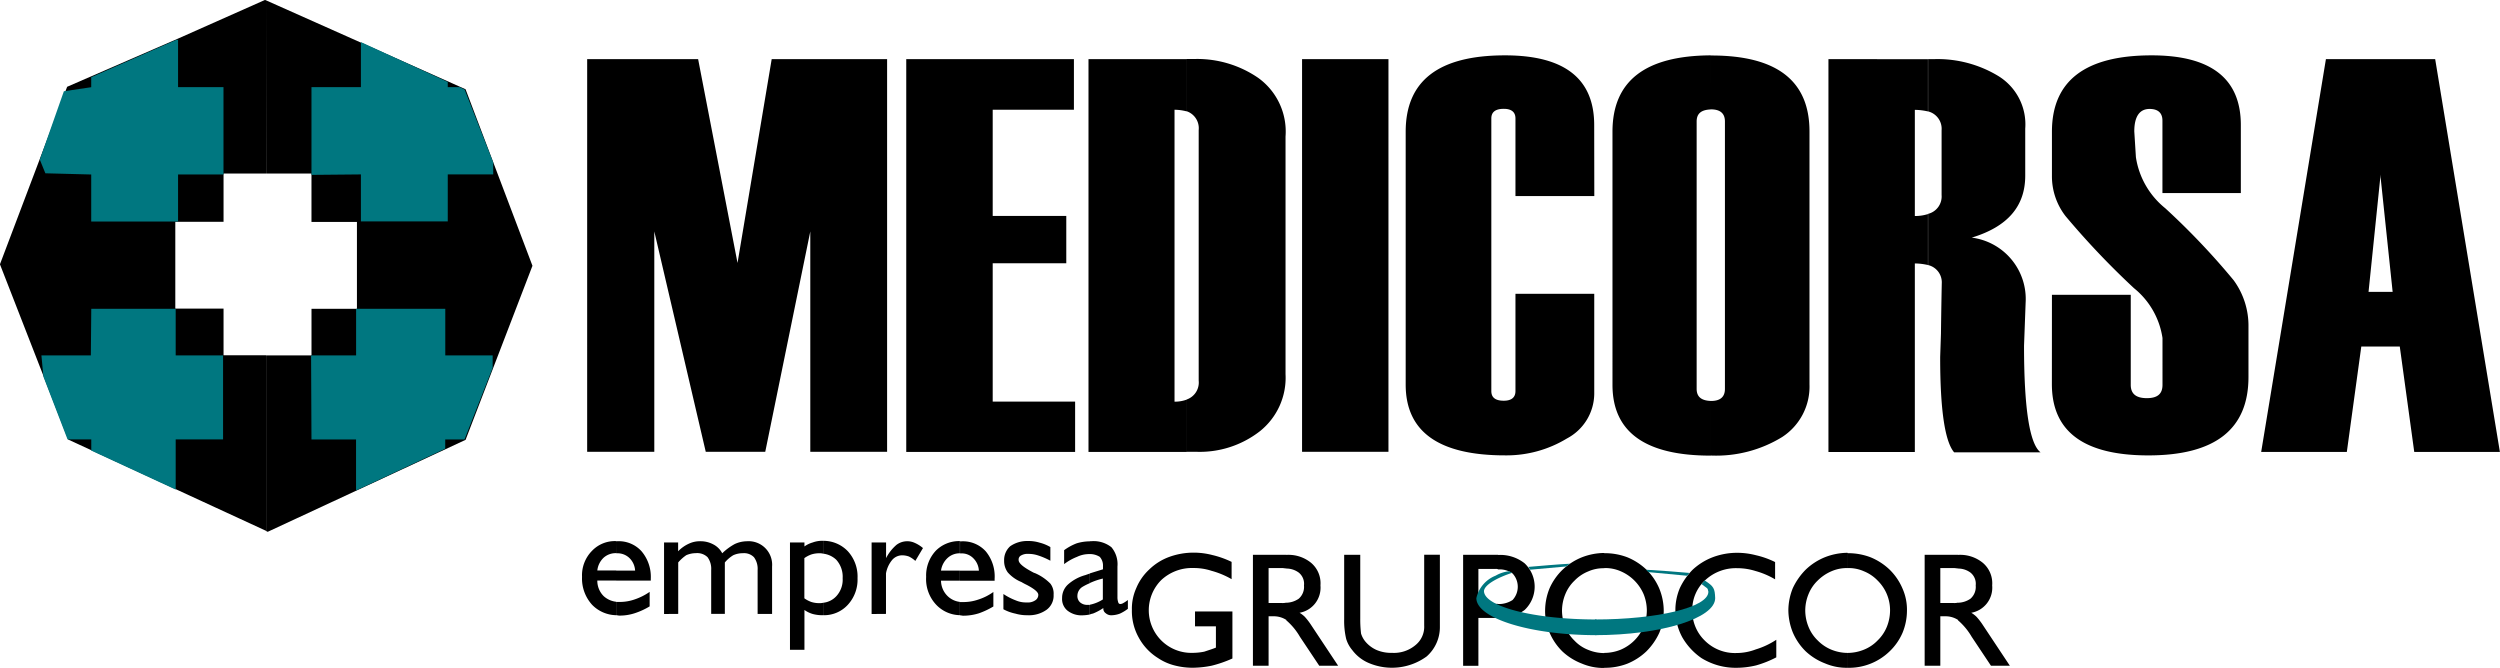
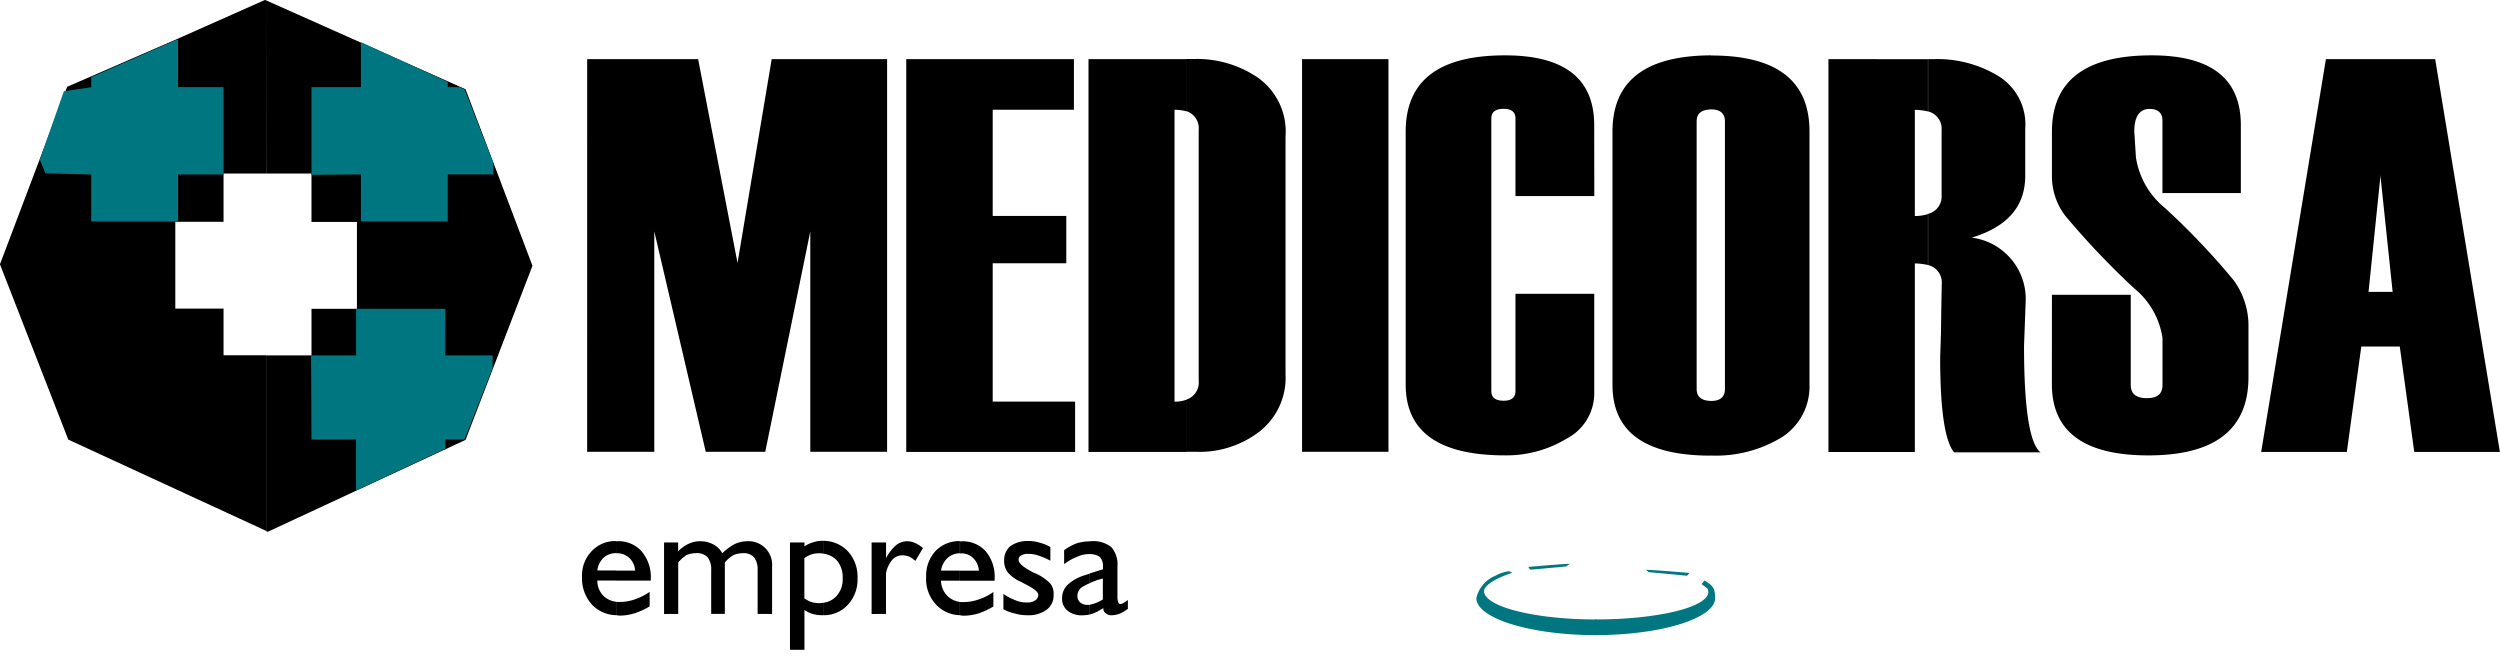
<svg xmlns="http://www.w3.org/2000/svg" width="89.702" height="23.962" viewBox="0 0 89.702 23.962">
  <g id="Logo_Medicorsa" transform="translate(-450.224 -272.573)">
    <path id="Trazado_416" data-name="Trazado 416" d="M535.642,285.008v-1.962h.432l-.432-4.111v-4.241H537.6l2.322,14.094h-3.073l-.519-3.78Zm0-10.314v4.14l-.433,4.212h.433v1.962h-.693l-.519,3.78h-3.073l2.323-14.094ZM519.4,282.08v-1.832a.643.643,0,0,0,.49-.678v-2.323a.643.643,0,0,0-.49-.678v-1.875h.245a4.2,4.2,0,0,1,2.279.606,2.033,2.033,0,0,1,.967,1.889v1.688c0,1.1-.635,1.832-1.919,2.222a2.22,2.22,0,0,1,1.933,2.337l-.057,1.544c0,2.25.2,3.519.591,3.822h-3.1c-.331-.389-.5-1.529-.5-3.39v-.029l.028-.836c.015-1.183.029-1.775.029-1.8a.637.637,0,0,0-.49-.663m4.443,1.067h2.828v3.232c0,.317.187.476.577.476s.562-.159.562-.476V284.7a2.831,2.831,0,0,0-1.024-1.788,28.908,28.908,0,0,1-2.453-2.583,2.328,2.328,0,0,1-.49-1.442V277.3c0-1.832,1.2-2.741,3.578-2.741,2.135,0,3.2.837,3.2,2.5V279.5h-2.813v-2.6c0-.274-.158-.418-.461-.418-.361,0-.549.274-.549.807l.058.924a2.912,2.912,0,0,0,1.053,1.832,25.891,25.891,0,0,1,2.453,2.582,2.761,2.761,0,0,1,.533,1.673v1.8q0,2.813-3.592,2.813-3.462,0-3.462-2.554Zm-4.443-8.453v1.875a2.141,2.141,0,0,0-.476-.058v3.809a1.514,1.514,0,0,0,.476-.072v1.832a2.141,2.141,0,0,0-.476-.058v6.766h-3.1V274.694Zm-7.805,14.224v-1.962h.015c.332,0,.5-.144.5-.433V276.93c0-.289-.173-.433-.5-.433h-.015v-1.933h.029c2.352,0,3.52.909,3.52,2.726v9.074a2.158,2.158,0,0,1-.981,1.89,4.524,4.524,0,0,1-2.553.664Zm0-14.354V276.5c-.332.014-.5.144-.5.433v9.593c0,.289.173.419.5.433v1.962c-2.351,0-3.52-.851-3.52-2.539V277.3c0-1.818,1.169-2.727,3.52-2.741m-18.8,14.224v-1.875a.644.644,0,0,0,.433-.678v-8.988a.644.644,0,0,0-.433-.678v-1.875h.332a3.865,3.865,0,0,1,2.236.678,2.372,2.372,0,0,1,.981,2.106V286a2.452,2.452,0,0,1-.923,2.048,3.514,3.514,0,0,1-2.28.736Zm7.242,0h-3.1V274.694h3.1Zm7.386-9.175H504.6v-2.784c0-.231-.145-.346-.419-.346-.3,0-.447.115-.447.346v9.781c0,.23.144.346.447.346.274,0,.419-.116.419-.346v-3.491h2.827v3.592a1.832,1.832,0,0,1-.981,1.6,4.173,4.173,0,0,1-2.221.606c-2.381,0-3.564-.851-3.564-2.539V277.3c0-1.832,1.183-2.741,3.564-2.741,2.135,0,3.2.837,3.2,2.5Zm-25.375,9.175h-2.756v-7.906l-1.616,7.906h-2.135l-1.846-7.906v7.906h-2.409V274.694h3.981l1.414,7.314,1.226-7.314h4.141ZM492.8,274.694v1.875a1.738,1.738,0,0,0-.433-.058v10.474a1.237,1.237,0,0,0,.433-.072v1.875h-3.52V274.694Zm-4,14.094h-6.059V274.694h6.016v1.817h-2.914v3.809h2.64v1.7h-2.64v4.963H488.8Z" fill-rule="evenodd" />
    <path id="Trazado_417" data-name="Trazado 417" d="M489.333,294.616v-.346a1.362,1.362,0,0,0,.462-.188v-.75a2.4,2.4,0,0,0-.462.159v-.346L489.8,293v-.115a.463.463,0,0,0-.116-.332.667.667,0,0,0-.346-.1v-.461h.043a1.03,1.03,0,0,1,.722.216.948.948,0,0,1,.216.692V294a.548.548,0,0,0,.029.187.073.073,0,0,0,.072.058.2.2,0,0,0,.1-.029,1.117,1.117,0,0,0,.173-.115v.317a1.516,1.516,0,0,1-.288.173.934.934,0,0,1-.289.058.3.3,0,0,1-.216-.072.2.2,0,0,1-.087-.188,1.912,1.912,0,0,1-.375.2.379.379,0,0,0-.1.029m0-2.625v.461H489.3a1,1,0,0,0-.433.1,1.854,1.854,0,0,0-.461.26v-.5a1.9,1.9,0,0,1,.447-.245,1.623,1.623,0,0,1,.476-.072m0,1.154v.346a2.023,2.023,0,0,0-.26.13.38.38,0,0,0-.187.317.3.3,0,0,0,.1.245.387.387,0,0,0,.274.087h.072v.346a1.532,1.532,0,0,1-.26.029.809.809,0,0,1-.548-.173.539.539,0,0,1-.187-.447.651.651,0,0,1,.2-.476,1.546,1.546,0,0,1,.634-.347Zm-4.66,1.5v-.476h.145a1.615,1.615,0,0,0,.505-.087,1.939,1.939,0,0,0,.548-.274v.52a2.838,2.838,0,0,1-.52.245,1.889,1.889,0,0,1-.562.086c-.044,0-.072-.014-.116-.014m0-1.241v-.36h.678a.674.674,0,0,0-.2-.447.583.583,0,0,0-.432-.174h-.044v-.432h.044a1.1,1.1,0,0,1,.88.36,1.413,1.413,0,0,1,.317.981v.072Zm1.558,1.025v-.549a2.173,2.173,0,0,0,.448.231.922.922,0,0,0,.389.072.471.471,0,0,0,.3-.072.229.229,0,0,0,.115-.2c0-.1-.144-.216-.418-.36a2.032,2.032,0,0,1-.187-.1,1.3,1.3,0,0,1-.491-.347.688.688,0,0,1-.13-.418.663.663,0,0,1,.217-.519,1.063,1.063,0,0,1,.634-.188,1.344,1.344,0,0,1,.419.058,1.465,1.465,0,0,1,.389.159v.49a2.6,2.6,0,0,0-.433-.187,1.081,1.081,0,0,0-.36-.058.456.456,0,0,0-.26.058.163.163,0,0,0-.086.158c0,.13.187.274.548.462l.043.014a1.737,1.737,0,0,1,.548.375.585.585,0,0,1,.116.4.629.629,0,0,1-.246.534,1.081,1.081,0,0,1-.678.2,1.5,1.5,0,0,1-.447-.058,1.575,1.575,0,0,1-.433-.158m-1.558-2.438v.432a.636.636,0,0,0-.432.159.76.76,0,0,0-.246.462h.678v.36h-.678a.788.788,0,0,0,.246.563.759.759,0,0,0,.432.2v.476a1.2,1.2,0,0,1-.851-.375,1.342,1.342,0,0,1-.36-1,1.3,1.3,0,0,1,.346-.937,1.173,1.173,0,0,1,.865-.346m-4.9,2.654V294.2a.746.746,0,0,0,.462-.231.872.872,0,0,0,.231-.649.909.909,0,0,0-.231-.664.816.816,0,0,0-.462-.216v-.462a1.209,1.209,0,0,1,.88.375,1.347,1.347,0,0,1,.347.967,1.333,1.333,0,0,1-.347.952,1.154,1.154,0,0,1-.88.375m1.732-.043v-2.568h.519v.563a1.568,1.568,0,0,1,.375-.477.639.639,0,0,1,.649-.072,1.164,1.164,0,0,1,.3.188l-.274.461a.962.962,0,0,0-.231-.158.723.723,0,0,0-.245-.043.477.477,0,0,0-.361.173,1.036,1.036,0,0,0-.216.476V294.6Zm-7.964-.274a2.562,2.562,0,0,1-.533.245,1.737,1.737,0,0,1-.549.086c-.043,0-.086-.014-.115-.014v-.476h.144a1.606,1.606,0,0,0,.505-.087,2.125,2.125,0,0,0,.548-.274Zm-1.2-2.337h.029a1.1,1.1,0,0,1,.88.36,1.419,1.419,0,0,1,.332.981v.072h-1.241v-.36h.678a.679.679,0,0,0-.2-.447.618.618,0,0,0-.447-.174h-.029Zm7.429-.015v.462a.472.472,0,0,0-.144-.015.919.919,0,0,0-.288.044,1.01,1.01,0,0,0-.246.13v1.442a1.01,1.01,0,0,0,.246.13.92.92,0,0,0,.288.043.5.5,0,0,0,.144-.014v.447h-.014a1.3,1.3,0,0,1-.361-.043.989.989,0,0,1-.3-.145v1.429h-.519v-3.852h.519v.144a.971.971,0,0,1,.3-.144.954.954,0,0,1,.361-.058Zm-5.712,2.626v-2.568h.505v.317a1.276,1.276,0,0,1,.389-.274.92.92,0,0,1,.4-.086.968.968,0,0,1,.476.115.744.744,0,0,1,.317.317,2.083,2.083,0,0,1,.448-.331,1.055,1.055,0,0,1,.432-.1.845.845,0,0,1,.909.908v1.7h-.519v-1.573a.7.7,0,0,0-.13-.461.493.493,0,0,0-.4-.145.809.809,0,0,0-.346.073,1.2,1.2,0,0,0-.3.259V294.6h-.49v-1.573a.706.706,0,0,0-.13-.461.529.529,0,0,0-.419-.145.861.861,0,0,0-.346.073,1.5,1.5,0,0,0-.288.259V294.6Zm-1.717.043a1.23,1.23,0,0,1-.866-.375,1.4,1.4,0,0,1-.36-1,1.249,1.249,0,0,1,.36-.937,1.131,1.131,0,0,1,.866-.346v.432a.648.648,0,0,0-.447.159.742.742,0,0,0-.231.462h.678v.36h-.678a.778.778,0,0,0,.231.563.8.8,0,0,0,.447.2Z" fill-rule="evenodd" />
-     <path id="Trazado_418" data-name="Trazado 418" d="M520.479,294.832V294.2a.822.822,0,0,0,.447-.145.561.561,0,0,0,.188-.476.514.514,0,0,0-.188-.461.748.748,0,0,0-.447-.145v-.49a1.281,1.281,0,0,1,.894.288.961.961,0,0,1,.332.808.914.914,0,0,1-.75.981,1,1,0,0,1,.188.144,2.335,2.335,0,0,1,.23.3l.967,1.457h-.678l-.692-1.039a2.325,2.325,0,0,0-.491-.592m0-2.351v.49c-.043,0-.1-.014-.159-.014h-.476v1.255h.476a.557.557,0,0,0,.159-.014v.62a.82.82,0,0,0-.462-.13h-.173v1.775h-.562v-3.982h1.2Zm-3.953,4.054V296a1.563,1.563,0,0,0,.577-.116,1.4,1.4,0,0,0,.491-.331,1.428,1.428,0,0,0,.332-.491,1.6,1.6,0,0,0,.115-.591,1.494,1.494,0,0,0-.447-1.068,1.419,1.419,0,0,0-.491-.332,1.339,1.339,0,0,0-.577-.115v-.534a2.245,2.245,0,0,1,.808.144,2.19,2.19,0,0,1,.693.448,2.088,2.088,0,0,1,.461.678,1.87,1.87,0,0,1,.159.808,2.093,2.093,0,0,1-.159.779,2.041,2.041,0,0,1-.461.663,2.095,2.095,0,0,1-1.5.592m0-4.112v.534h-.014a1.38,1.38,0,0,0-.577.115,1.586,1.586,0,0,0-.491.332,1.4,1.4,0,0,0-.331.491,1.563,1.563,0,0,0-.116.577,1.58,1.58,0,0,0,.116.591,1.412,1.412,0,0,0,.331.491,1.466,1.466,0,0,0,.491.331,1.563,1.563,0,0,0,.577.116h.014v.534h-.014a1.978,1.978,0,0,1-.808-.159,2.134,2.134,0,0,1-.692-.433,2.1,2.1,0,0,1-.462-.678,2.174,2.174,0,0,1-.159-.808,2.151,2.151,0,0,1,.159-.779,2.355,2.355,0,0,1,.462-.663,2.175,2.175,0,0,1,.692-.448,2.26,2.26,0,0,1,.808-.158Zm-8.742,4.112V296a1.589,1.589,0,0,0,.592-.116,1.559,1.559,0,0,0,.822-.822,1.6,1.6,0,0,0,.115-.591,1.583,1.583,0,0,0-.115-.577,1.565,1.565,0,0,0-.822-.823,1.367,1.367,0,0,0-.592-.115v-.534a2.259,2.259,0,0,1,.822.144,2.191,2.191,0,0,1,.693.448,2.089,2.089,0,0,1,.461.678,2.121,2.121,0,0,1,.159.808,2.094,2.094,0,0,1-.159.779,2.283,2.283,0,0,1-.461.663,2.188,2.188,0,0,1-.693.447,2.238,2.238,0,0,1-.822.145m6.174-1.01v.635a3.8,3.8,0,0,1-.721.288,3.063,3.063,0,0,1-.721.087,2.339,2.339,0,0,1-.649-.087,2.383,2.383,0,0,1-.592-.26,2.3,2.3,0,0,1-.692-.75,2.057,2.057,0,0,1-.246-.981,2.034,2.034,0,0,1,.159-.779,2.356,2.356,0,0,1,.462-.663,2.223,2.223,0,0,1,.721-.448,2.474,2.474,0,0,1,.88-.158,2.66,2.66,0,0,1,.664.086,3.1,3.1,0,0,1,.692.246v.62a2.9,2.9,0,0,0-.707-.3,2.164,2.164,0,0,0-.649-.1,1.611,1.611,0,0,0-1.154.433,1.438,1.438,0,0,0-.462,1.082,1.481,1.481,0,0,0,.448,1.082,1.53,1.53,0,0,0,1.139.447,1.954,1.954,0,0,0,.693-.13,2.806,2.806,0,0,0,.735-.346m-6.174-3.1v.534a1.341,1.341,0,0,0-.577.115,1.428,1.428,0,0,0-.491.332,1.4,1.4,0,0,0-.331.491,1.583,1.583,0,0,0-.116.577,1.6,1.6,0,0,0,.116.591,1.411,1.411,0,0,0,.331.491,1.338,1.338,0,0,0,.491.331,1.508,1.508,0,0,0,.577.116v.534a1.978,1.978,0,0,1-.808-.159,2.145,2.145,0,0,1-.692-.433,2.1,2.1,0,0,1-.462-.678,1.928,1.928,0,0,1-.159-.808,2.151,2.151,0,0,1,.159-.779,2.118,2.118,0,0,1,.462-.663,2.186,2.186,0,0,1,.692-.448,2.26,2.26,0,0,1,.808-.158Zm-3.808,2.323v-.505a.9.9,0,0,0,.519-.144.7.7,0,0,0,0-.952.794.794,0,0,0-.519-.145v-.519a1.4,1.4,0,0,1,.952.3,1.152,1.152,0,0,1,0,1.673,1.467,1.467,0,0,1-.952.289m0-2.265V293a.19.19,0,0,0-.087-.014h-.62v1.255h.707v.505h-.707v1.717h-.548v-3.982h1.255Zm-7.6,2.351V294.2a.821.821,0,0,0,.447-.145.561.561,0,0,0,.188-.476.514.514,0,0,0-.188-.461.748.748,0,0,0-.447-.145v-.49a1.281,1.281,0,0,1,.894.288.961.961,0,0,1,.332.808.914.914,0,0,1-.75.981.994.994,0,0,1,.188.144,2.335,2.335,0,0,1,.23.3l.967,1.457h-.678l-.693-1.039a2.287,2.287,0,0,0-.49-.592m2.077-2.351h.577v2.294a4.184,4.184,0,0,0,.029.533.839.839,0,0,0,.145.275,1.109,1.109,0,0,0,.418.317,1.33,1.33,0,0,0,.548.1,1.2,1.2,0,0,0,.837-.274.846.846,0,0,0,.317-.707v-2.539h.563v2.568a1.4,1.4,0,0,1-.476,1.082,2.117,2.117,0,0,1-2.049.245,1.445,1.445,0,0,1-.62-.476,1.116,1.116,0,0,1-.217-.4,2.8,2.8,0,0,1-.072-.707Zm-4.01,2.034V296.2a4.3,4.3,0,0,1-.75.26,3.612,3.612,0,0,1-.664.072,2.559,2.559,0,0,1-.678-.087,1.9,1.9,0,0,1-.577-.26,1.975,1.975,0,0,1-.692-.735,1.953,1.953,0,0,1-.246-1,1.8,1.8,0,0,1,.159-.779,1.9,1.9,0,0,1,.462-.663,2.028,2.028,0,0,1,.707-.448,2.549,2.549,0,0,1,.894-.158,2.659,2.659,0,0,1,.664.086,3.32,3.32,0,0,1,.692.246v.62a3.016,3.016,0,0,0-.721-.3,2.038,2.038,0,0,0-.649-.1,1.614,1.614,0,0,0-1.155.433,1.533,1.533,0,0,0,0,2.164,1.524,1.524,0,0,0,1.126.447,2.119,2.119,0,0,0,.418-.043c.13-.044.274-.087.418-.145v-.764h-.75v-.534Zm1.933-2.034v.49c-.043,0-.1-.014-.159-.014h-.476v1.255h.476a.557.557,0,0,0,.159-.014v.62a.822.822,0,0,0-.462-.13h-.173v1.775h-.562v-3.982h1.2Z" fill-rule="evenodd" />
    <path id="Trazado_419" data-name="Trazado 419" d="M507.51,294.8v.563c-2.38,0-4.313-.606-4.313-1.328a1.133,1.133,0,0,1,.692-.807,1.225,1.225,0,0,1,.491-.159l.1.058c-.448.144-.981.4-1.01.649,0,.562,1.8,1.024,4.039,1.024" fill="#007780" fill-rule="evenodd" />
    <path id="Trazado_420" data-name="Trazado 420" d="M505.058,292.914c.317-.029,1.168-.1,1.5-.115l-.144.1-1.284.115Z" fill="#007780" fill-rule="evenodd" />
    <path id="Trazado_421" data-name="Trazado 421" d="M507.453,294.8v.563c2.38,0,4.313-.606,4.313-1.328-.014-.346-.043-.418-.375-.634l-.014.014-.1.115c.216.174.216.116.245.275,0,.562-1.832.995-4.068.995" fill="#007780" fill-rule="evenodd" />
    <path id="Trazado_422" data-name="Trazado 422" d="M510.843,293.13c-.3-.029-1.226-.1-1.558-.115l.087.086,1.384.13Z" fill="#007780" fill-rule="evenodd" />
    <path id="Trazado_423" data-name="Trazado 423" d="M459.774,272.587l7.155,3.189,2.4,6.333-2.4,6.246-7.1,3.3-.058-.029v-6.3h1.63v-1.674h1.63v-3.116H461.4V278.8h-1.63Zm-7.141,3.1,3.982-1.731,3.116-1.385.043.014V278.8h-1.529v1.731h-1.731v3.116h1.731v1.674h1.529v6.3l-7.1-3.275-2.452-6.29Z" fill-rule="evenodd" />
    <path id="Trazado_424" data-name="Trazado 424" d="M451.652,278.3l.2.491,1.645.043v1.688h3.116v-1.688h1.63V275.7h-1.63V274h-.058l-3.058,1.342v.36l-.981.145Z" fill="#007780" fill-rule="evenodd" />
    <path id="Trazado_425" data-name="Trazado 425" d="M461.4,278.848V275.7h1.774v-1.616l3.116,1.429v.187h.433l.173.087,1.025,2.611v.433h-1.631v1.687h-3.116v-1.687Z" fill="#007780" fill-rule="evenodd" />
-     <path id="Trazado_426" data-name="Trazado 426" d="M451.782,286.09l-.072-.765h1.774l.015-1.673h3.029v1.673h1.7v3.015h-1.7v1.8l-3.029-1.4v-.4h-.851Z" fill="#007780" fill-rule="evenodd" />
    <path id="Trazado_427" data-name="Trazado 427" d="M461.4,288.341l-.014-3.015h1.615v-1.673h3.2v1.673h1.7v.447l-1.01,2.568h-.692v.332l-3.2,1.5v-1.832Z" fill="#007780" fill-rule="evenodd" />
  </g>
</svg>